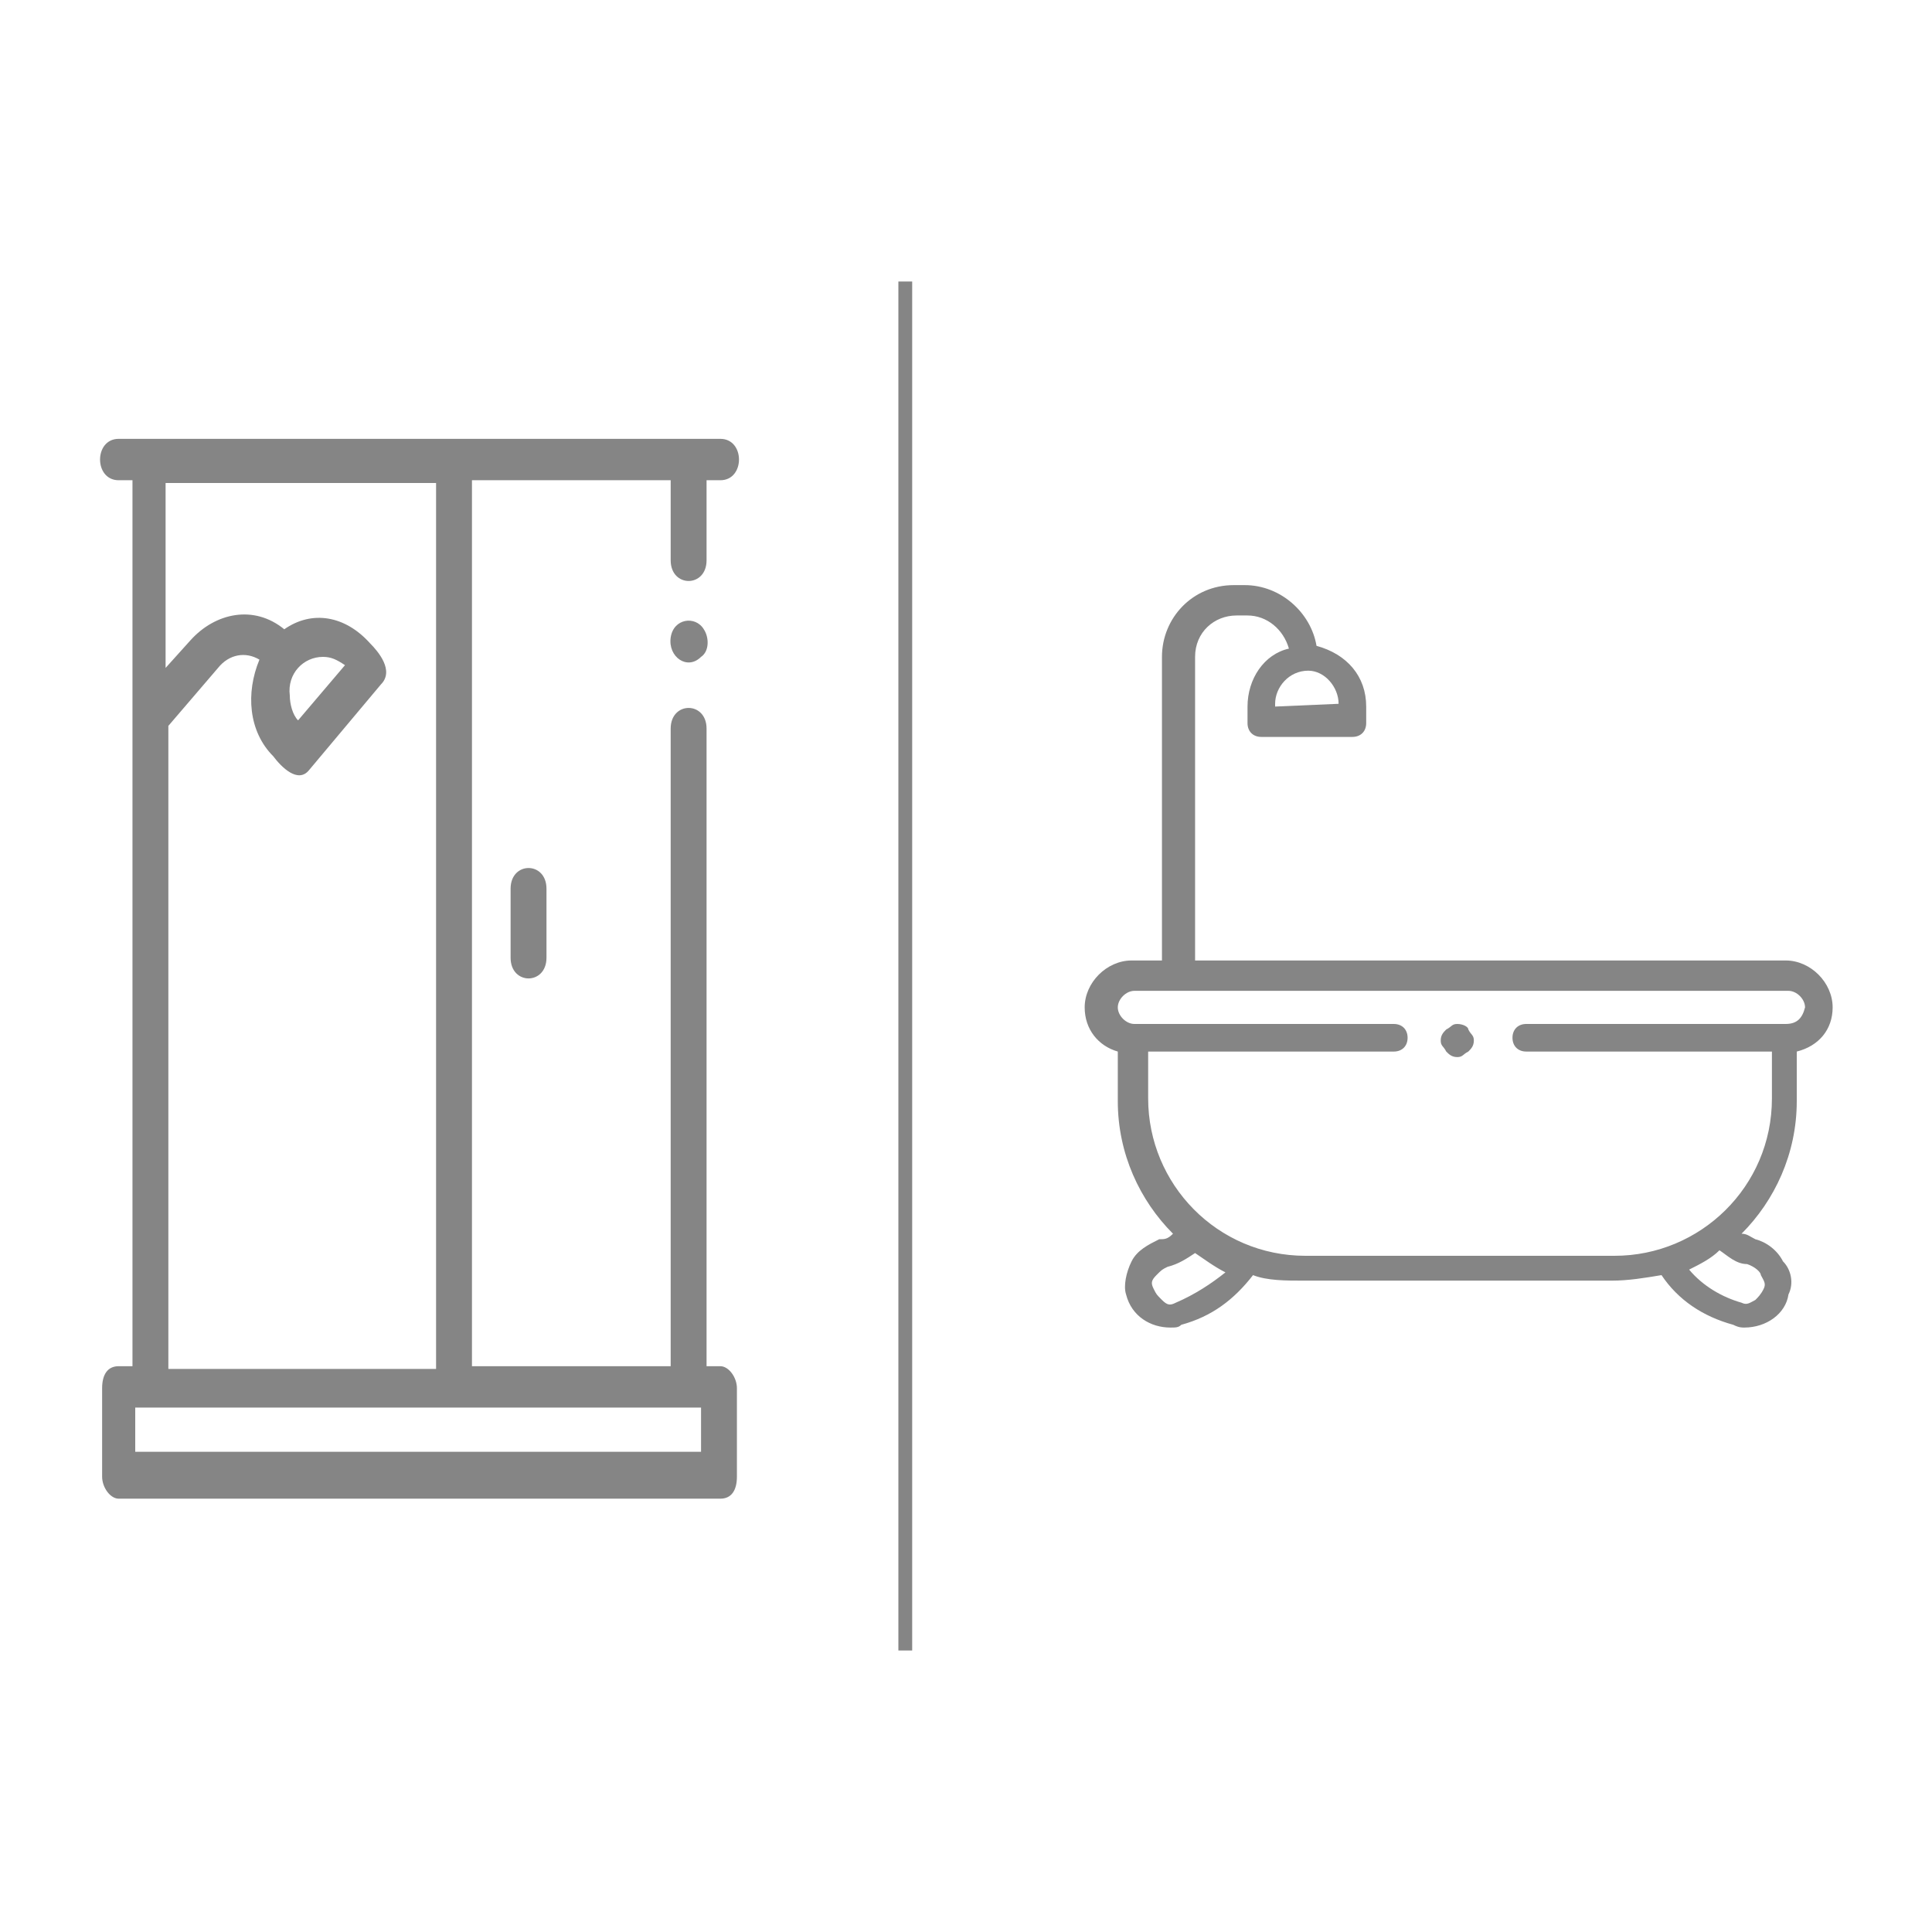
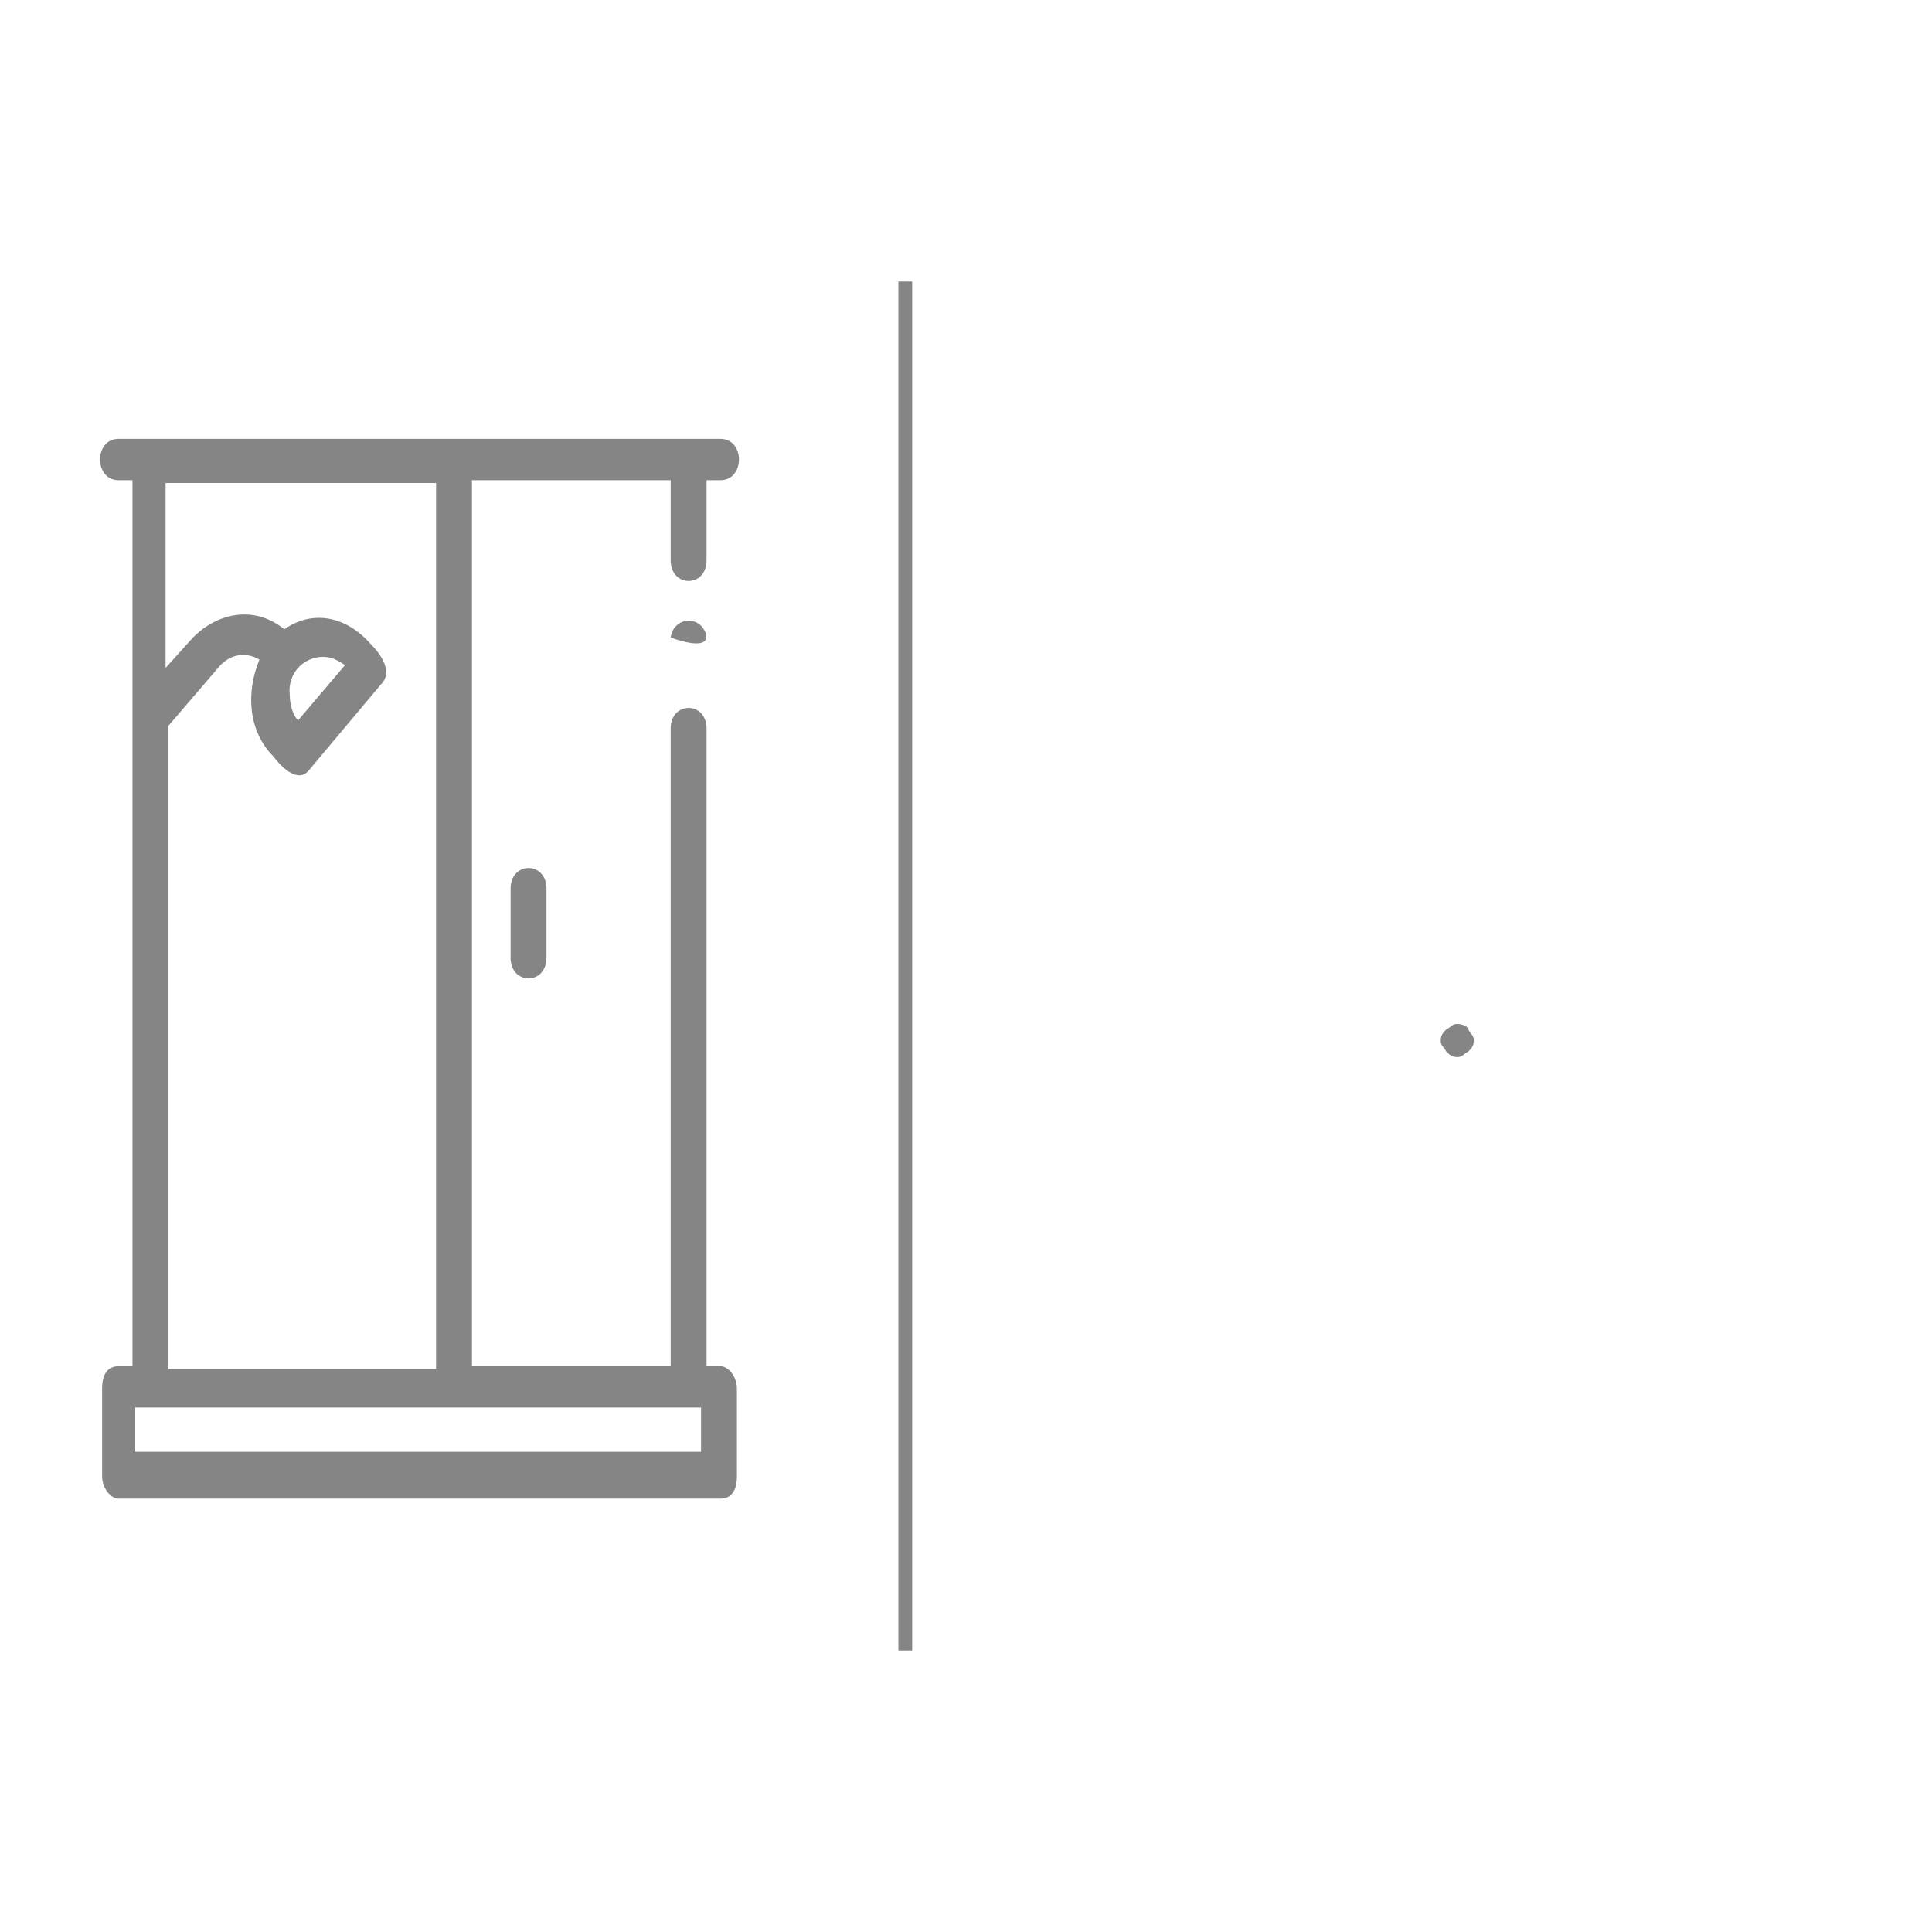
<svg xmlns="http://www.w3.org/2000/svg" version="1.1" id="Livello_1" x="0px" y="0px" viewBox="0 0 70 70" style="enable-background:new 0 0 70 70;" xml:space="preserve">
  <style type="text/css">
	.st0{fill:#858585;}
	.st1{fill:none;stroke:#858585;stroke-width:0.5;stroke-miterlimit:10;}
</style>
  <g>
    <g>
      <g id="XMLID_970_">
        <g id="XMLID_1079_">
-           <path id="XMLID_1150_" class="st0" d="M66.4,36.5c0-0.9-0.8-1.7-1.7-1.7H43.3v-11c0-0.9,0.7-1.5,1.5-1.5h0.4      c0.7,0,1.3,0.5,1.5,1.2c-0.9,0.2-1.5,1.1-1.5,2.1v0.6c0,0.3,0.2,0.5,0.5,0.5h3.3c0.3,0,0.5-0.2,0.5-0.5v-0.6      c0-1.1-0.7-1.9-1.8-2.2c-0.2-1.2-1.3-2.2-2.6-2.2h-0.4c-1.5,0-2.6,1.2-2.6,2.6v11H41c-0.9,0-1.7,0.8-1.7,1.7      c0,0.8,0.5,1.4,1.2,1.6v1.8c0,1.9,0.8,3.6,2,4.8c-0.2,0.2-0.3,0.2-0.5,0.2c-0.4,0.2-0.8,0.4-1,0.8c-0.2,0.4-0.3,0.9-0.2,1.2      c0.2,0.8,0.9,1.2,1.6,1.2c0.2,0,0.3,0,0.4-0.1c1.1-0.3,1.9-0.9,2.6-1.8c0.5,0.2,1.2,0.2,1.8,0.2h11.2c0.6,0,1.2-0.1,1.8-0.2      c0.6,0.9,1.5,1.5,2.6,1.8c0.2,0.1,0.3,0.1,0.4,0.1c0.8,0,1.5-0.5,1.6-1.2c0.2-0.4,0.1-0.9-0.2-1.2c-0.2-0.4-0.6-0.7-1-0.8      c-0.2-0.1-0.3-0.2-0.5-0.2c1.2-1.2,2-2.9,2-4.8v-1.8C65.9,37.9,66.4,37.3,66.4,36.5L66.4,36.5z M48.5,25.5L48.5,25.5l-2.3,0.1      v-0.1c0-0.6,0.5-1.2,1.2-1.2C48,24.3,48.5,24.9,48.5,25.5z M42.6,47.2c-0.2,0.1-0.3,0.1-0.5-0.1s-0.2-0.2-0.3-0.4      c-0.1-0.2-0.1-0.3,0.1-0.5s0.2-0.2,0.4-0.3c0.4-0.1,0.7-0.3,1-0.5c0.3,0.2,0.7,0.5,1.1,0.7C43.9,46.5,43.3,46.9,42.6,47.2z       M63.8,46.2c0.1,0.2,0.2,0.3,0.1,0.5s-0.2,0.3-0.3,0.4c-0.2,0.1-0.3,0.2-0.5,0.1c-0.7-0.2-1.4-0.6-1.9-1.2      c0.4-0.2,0.8-0.4,1.1-0.7c0.3,0.2,0.6,0.5,1,0.5C63.6,45.9,63.8,46.1,63.8,46.2L63.8,46.2z M64.7,37.1h-9.4      c-0.3,0-0.5,0.2-0.5,0.5s0.2,0.5,0.5,0.5h8.9v1.7c0,3.2-2.6,5.7-5.7,5.7H47.3c-3.2,0-5.7-2.6-5.7-5.7v-1.7h8.9      c0.3,0,0.5-0.2,0.5-0.5s-0.2-0.5-0.5-0.5h-9.4c-0.3,0-0.6-0.3-0.6-0.6s0.3-0.6,0.6-0.6h23.7c0.3,0,0.6,0.3,0.6,0.6      C65.3,36.9,65.1,37.1,64.7,37.1z" />
          <path id="XMLID_1184_" class="st0" d="M52.8,37.1c-0.2,0-0.2,0.1-0.4,0.2c-0.1,0.1-0.2,0.2-0.2,0.4s0.1,0.2,0.2,0.4      c0.1,0.1,0.2,0.2,0.4,0.2s0.2-0.1,0.4-0.2c0.1-0.1,0.2-0.2,0.2-0.4s-0.1-0.2-0.2-0.4C53.2,37.2,53,37.1,52.8,37.1z" />
        </g>
      </g>
      <g>
        <path class="st0" d="M4.8,49.5H4.3c-0.4,0-0.6,0.3-0.6,0.8v3.2c0,0.4,0.3,0.8,0.6,0.8h21.8c0.4,0,0.6-0.3,0.6-0.8v-3.2     c0-0.4-0.3-0.8-0.6-0.8h-0.5V26.4c0-1-1.3-1-1.3,0v23.1h-7.2V17.4h7.2v2.9c0,1,1.3,1,1.3,0v-2.9h0.5c0.9,0,0.9-1.5,0-1.5H4.3     c-0.9,0-0.9,1.5,0,1.5h0.5L4.8,49.5z M6.1,26.3l1.8-2.1c0.4-0.5,1-0.6,1.5-0.3c-0.5,1.2-0.4,2.6,0.5,3.5c0.3,0.4,0.9,1,1.3,0.5     l2.6-3.1c0.5-0.5-0.1-1.2-0.4-1.5c-0.9-1-2.1-1.2-3.1-0.5c-1.1-0.9-2.5-0.6-3.4,0.4l-0.9,1v-6.7h9.8v32.1H6.1V26.3z M11.7,23.8     c0.3,0,0.5,0.1,0.8,0.3l-1.7,2c-0.2-0.2-0.3-0.6-0.3-0.9C10.4,24.4,11,23.8,11.7,23.8L11.7,23.8z M25.4,51v1.6H4.9V51H25.4z" />
        <path class="st0" d="M18.5,32.2v2.5c0,1,1.3,1,1.3,0v-2.5C19.8,31.2,18.5,31.2,18.5,32.2z" />
-         <path class="st0" d="M25.5,22.8c-0.3-0.5-1.1-0.4-1.2,0.3c-0.1,0.7,0.6,1.2,1.1,0.7C25.7,23.6,25.7,23.1,25.5,22.8z" />
+         <path class="st0" d="M25.5,22.8c-0.3-0.5-1.1-0.4-1.2,0.3C25.7,23.6,25.7,23.1,25.5,22.8z" />
      </g>
    </g>
    <line class="st1" x1="32.8" y1="10.2" x2="32.8" y2="59.8" />
  </g>
</svg>